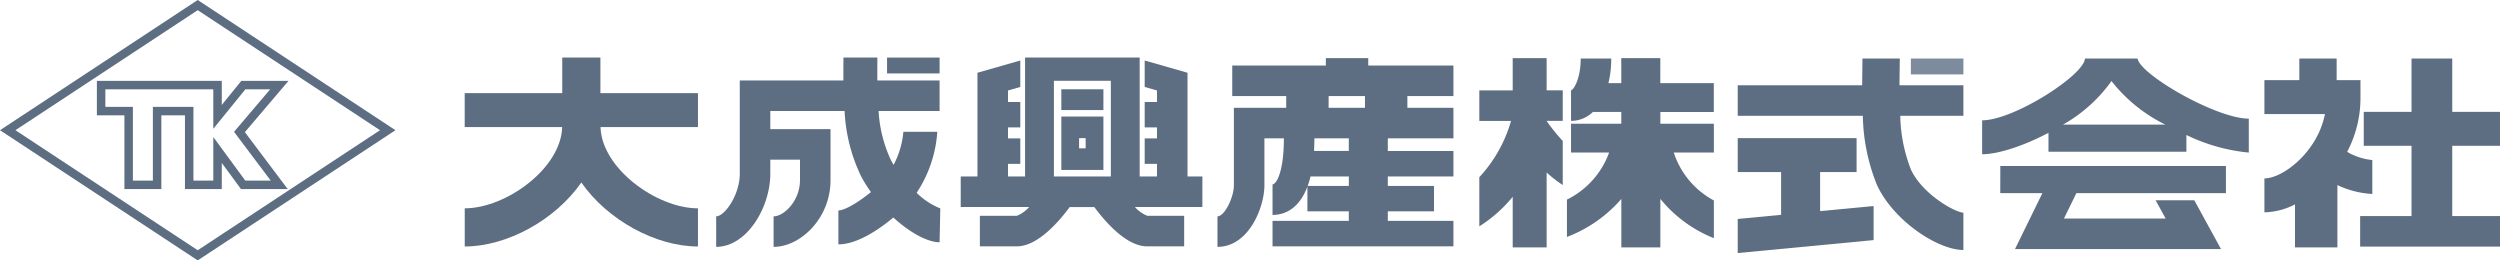
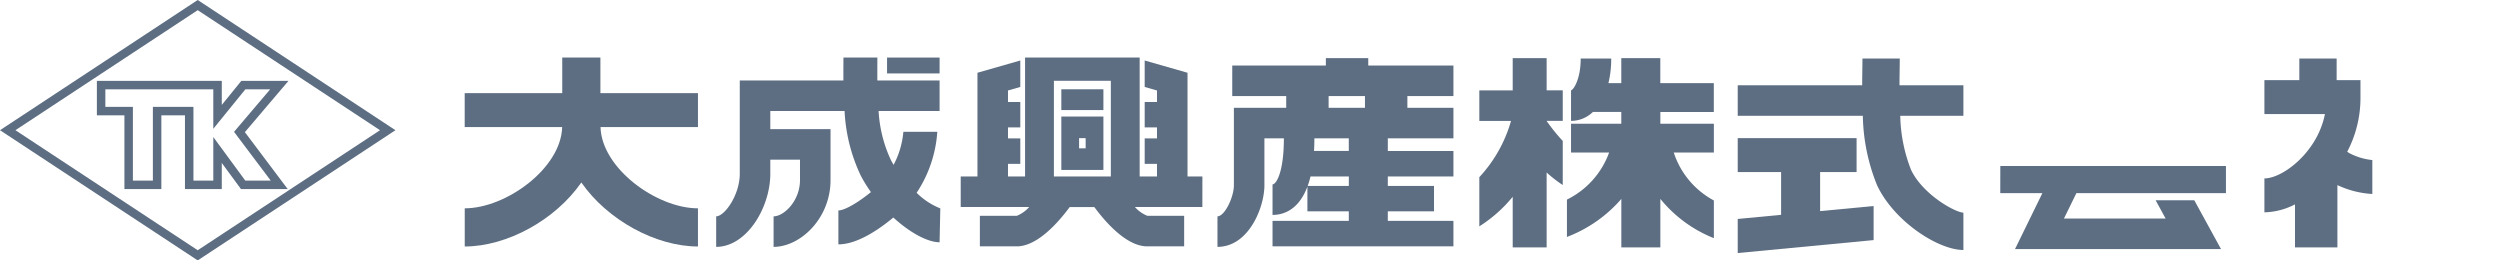
<svg xmlns="http://www.w3.org/2000/svg" width="294.73" height="30.699" viewBox="0 0 294.73 30.699">
  <defs>
    <clipPath id="a">
      <rect width="294.73" height="30.699" transform="translate(0 0)" fill="#5d6e83" />
    </clipPath>
    <clipPath id="b">
      <rect width="27.818" height="22.25" transform="translate(143.53 6.854)" fill="#5d6e83" />
    </clipPath>
    <clipPath id="c">
      <rect width="12.72" height="22.265" transform="translate(266.958 6.901)" fill="#5d6e83" />
    </clipPath>
    <clipPath id="d">
-       <rect width="16.494" height="22.17" transform="translate(278.236 6.901)" fill="#5d6e83" />
-     </clipPath>
+       </clipPath>
    <clipPath id="e">
      <rect width="28.492" height="22.257" transform="translate(113.261 6.786)" fill="#5d6e83" />
    </clipPath>
    <clipPath id="f">
      <rect width="4.961" height="6.296" transform="translate(125.122 13.736)" fill="#5d6e83" />
    </clipPath>
    <clipPath id="g">
      <rect width="4.961" height="2.446" transform="translate(125.122 10.527)" fill="#5d6e83" />
    </clipPath>
    <clipPath id="h">
      <rect width="17.32" height="22.312" transform="translate(184.725 6.854)" fill="#5d6e83" />
    </clipPath>
    <clipPath id="i">
      <rect width="9.837" height="22.312" transform="translate(174.4 6.854)" fill="#5d6e83" />
    </clipPath>
    <clipPath id="j">
      <rect width="26.609" height="22.57" transform="translate(204.864 6.901)" fill="#5d6e83" />
    </clipPath>
    <clipPath id="k">
      <rect width="16.02" height="13.549" transform="translate(204.864 16.282)" fill="#5d6e83" />
    </clipPath>
    <clipPath id="l">
-       <rect width="6.193" height="1.87" transform="translate(225.277 6.901)" fill="#5d6e83" />
-     </clipPath>
+       </clipPath>
    <clipPath id="m">
      <rect width="26.605" height="9.802" transform="translate(235.816 19.565)" fill="#5d6e83" />
    </clipPath>
    <clipPath id="n">
-       <rect width="31.439" height="11.3" transform="translate(233.675 6.886)" fill="#5d6e83" />
-     </clipPath>
+       </clipPath>
  </defs>
  <g transform="translate(0 0)" clip-path="url(#a)">
    <path d="M82.284,10.979h-11.5V6.786h-4.5v4.193h-11.5v4H66.275c-.126,4.865-6.62,9.58-11.486,9.58v4.5c4.956,0,10.668-3.11,13.747-7.546,3.08,4.436,8.791,7.546,13.748,7.546v-4.5c-4.866,0-11.36-4.715-11.486-9.58H82.284Z" fill="#5d6e83" />
    <path d="M110.855,24.567a8.267,8.267,0,0,1-2.79-1.839,14.773,14.773,0,0,0,2.435-7.189h-4a10.2,10.2,0,0,1-1.15,3.894c-.111-.187-.22-.377-.324-.573a15.68,15.68,0,0,1-1.447-5.774h7.191v-3.6h-7.34c0-.578,0-1.138,0-1.646l.006-1.054h-4l-.006,1.021c0,.521-.006,1.09,0,1.679H87.213V20.493c0,2.485-1.785,5.011-2.782,5.011v3.6c3.594,0,6.382-4.629,6.382-8.611V18.824h3.5v2.412c0,2.435-1.888,4.268-3.113,4.268v3.6c3.169,0,6.713-3.365,6.713-7.868V15.225h-7.1V13.086h8.756a19.9,19.9,0,0,0,1.917,7.635,16.946,16.946,0,0,0,1.19,1.924c-1.4,1.145-3.059,2.164-3.837,2.164v4c2.184,0,4.722-1.7,6.479-3.165,1.965,1.8,4.049,2.918,5.452,2.918Z" fill="#5d6e83" />
    <rect width="6.193" height="1.87" transform="translate(104.577 6.786)" fill="#5d6e83" />
    <g opacity="0.999">
      <g clip-path="url(#b)">
        <path d="M171.348,11.323v-3.6H161.306V6.854h-5v.869H145.272v3.6h6.361v1.385h-6.168v9.136c0,1.391-1.081,3.66-1.935,3.66v3.6c3.685,0,5.534-4.655,5.534-7.26V16.308h2.294c0,4.061-.919,5.43-1.337,5.43v3.6c1.248,0,3.066-.547,4.112-3.338v2.917h4.88v1.122h-8.992v3h21.327v-3h-7.736V24.917h5.446v-3h-5.446V20.8h7.736v-3h-7.736V16.308h7.736v-3.6h-5.429V11.323ZM159.013,21.917h-4.846A10.636,10.636,0,0,0,154.5,20.8h4.517Zm0-4.122h-4.1c.027-.468.043-.96.043-1.487h4.056Zm1.906-5.087h-4.286V11.322h4.286Z" fill="#5d6e83" />
      </g>
    </g>
    <g opacity="0.999">
      <g clip-path="url(#c)">
        <path d="M279.678,22.869v-4a7.447,7.447,0,0,1-2.759-.843c-.076-.047-.127-.092-.2-.139a13.621,13.621,0,0,0,1.562-6.443v-2h-2.809V6.9h-4.4V9.444h-4.117v4h7.14a10.07,10.07,0,0,1-1.879,4.115c-1.465,1.98-3.727,3.473-5.261,3.473v4a8.151,8.151,0,0,0,3.606-.938v5.072h5V21.822a11.112,11.112,0,0,0,4.114,1.047" fill="#5d6e83" />
      </g>
    </g>
    <g opacity="0.999">
      <g clip-path="url(#d)">
        <path d="M294.73,17.187v-4H289.1V6.9h-4.8v6.286h-5.633v4h5.633v8.284h-6.058v3.6H294.73v-3.6H289.1V17.187Z" fill="#5d6e83" />
      </g>
    </g>
    <path d="M23.309,30.7,0,15.35,23.309,0l23.31,15.35ZM1.818,15.35,23.309,29.5,44.8,15.35,23.309,1.2Z" fill="#5d6e83" />
    <path d="M31.849,10.534,27.59,15.541l4.328,5.751h-3l-3.771-5.135v5.135H22.805V12.6H18.023v8.689H15.667V12.6H12.421V10.534H25.146v4.651l3.778-4.651Zm2.163-1H28.448l-.3.37-2,2.464V9.534H11.421V13.6h3.246v8.689h4.356V13.6h2.782v8.689h4.341V19.209l1.965,2.675.3.408h5.511l-1.205-1.6L28.87,15.579l3.74-4.4Z" fill="#5d6e83" />
    <g opacity="0.999">
      <g clip-path="url(#e)">
        <path d="M141.753,20.807H140V8.577l-3.6-1.03-1.451-.415v3.119l1.451.416v1.356H134.95v3H136.4v1.293H134.95v3H136.4v1.491h-2.042V6.786H120.846V20.807h-2.012V19.316h1.451v-3h-1.451V15.023h1.451v-3h-1.451V10.667l1.451-.416V7.132l-1.451.415-3.6,1.03v12.23h-1.973v3.6h8.069a3.928,3.928,0,0,1-1.455,1.037h-4.356v3.6h4.356c2.45,0,4.954-2.9,6.236-4.636h2.9c1.281,1.738,3.785,4.636,6.235,4.636h4.357v-3.6h-4.333a3.9,3.9,0,0,1-1.472-1.038h7.951ZM124.247,9.523h6.712V20.807h-6.712Z" fill="#5d6e83" />
      </g>
    </g>
    <g clip-path="url(#f)">
      <path d="M125.122,20.032h4.961v-6.3h-4.961Zm2.094-3.747h.773v1.2h-.773Z" fill="#5d6e83" />
    </g>
    <g clip-path="url(#g)">
      <rect width="4.961" height="2.446" transform="translate(125.122 10.527)" fill="#5d6e83" />
    </g>
    <g opacity="0.999">
      <g clip-path="url(#h)">
        <path d="M202.045,13.2V9.8h-6.308V6.854h-4.6V9.8H189.62a12.2,12.2,0,0,0,.331-2.9h-3.6c0,2.4-.826,3.675-1.139,3.753v3.6a3.732,3.732,0,0,0,2.58-1.054h3.345v1.386h-5.925v3.4H189.7a9.946,9.946,0,0,1-4.97,5.545v4.412c.053-.023.094-.043.151-.067a16,16,0,0,0,6.262-4.423v5.713h4.6V23.449a15.549,15.549,0,0,0,6.308,4.629V23.632a9.864,9.864,0,0,1-4.726-5.646h4.726v-3.4h-6.308V13.2Z" fill="#5d6e83" />
      </g>
    </g>
    <g opacity="0.999">
      <g clip-path="url(#i)">
        <path d="M182.336,6.854h-4v3.8H174.4v3.6h3.738a16.235,16.235,0,0,1-3.738,6.632v5.8a16.376,16.376,0,0,0,3.936-3.487v5.967h4V20.335a14.7,14.7,0,0,0,1.9,1.477v-5.2a20.3,20.3,0,0,1-1.9-2.353v-.009h1.9v-3.6h-1.9Z" fill="#5d6e83" />
      </g>
    </g>
    <g opacity="0.999">
      <g clip-path="url(#j)">
        <path d="M225.279,19.979a18.363,18.363,0,0,1-1.254-6.33h7.444v-3.6h-7.532c0-.6.008-1.177.015-1.685.008-.542.015-1.035.015-1.464h-4.4c0,.411-.007.882-.014,1.4-.008.544-.014,1.136-.018,1.749H204.864v3.6h14.749a22.718,22.718,0,0,0,1.681,8.194c1.977,4.226,7.183,7.628,10.175,7.628l0-4.4c-.963-.029-4.8-2.126-6.193-5.092" fill="#5d6e83" />
      </g>
    </g>
    <g opacity="0.999">
      <g clip-path="url(#k)">
        <path d="M214.577,20.282h4.3v-4H204.864v4h5.113v5.044l-5.113.487v4.018l16.02-1.526V24.287l-6.307.6Z" fill="#5d6e83" />
      </g>
    </g>
    <g opacity="0.8">
      <g clip-path="url(#l)">
        <rect width="6.193" height="1.87" transform="translate(225.277 6.9)" fill="#5d6e83" />
      </g>
    </g>
    <g opacity="0.999">
      <g clip-path="url(#m)">
        <path d="M235.816,22.766h4.967l-3.231,6.6h24.29l-1.971-3.6-1.181-2.157h-4.56l1.182,2.157h-11.99l1.469-3h17.63v-3.2h-26.6Z" fill="#5d6e83" />
      </g>
    </g>
    <g opacity="0.999">
      <g clip-path="url(#n)">
        <path d="M252,6.886V6.9h-6.205c-.051,1.92-8.364,7.285-12.118,7.285v4c1.9,0,4.912-.992,7.822-2.524v2.224h16.26V15.914a21.374,21.374,0,0,0,7.357,2.073v-4c-3.851,0-12.883-5.23-13.117-7.1m-8.786,7.8a17.643,17.643,0,0,0,5.714-5.131,18.291,18.291,0,0,0,6.342,5.131Z" fill="#5d6e83" />
      </g>
    </g>
  </g>
</svg>